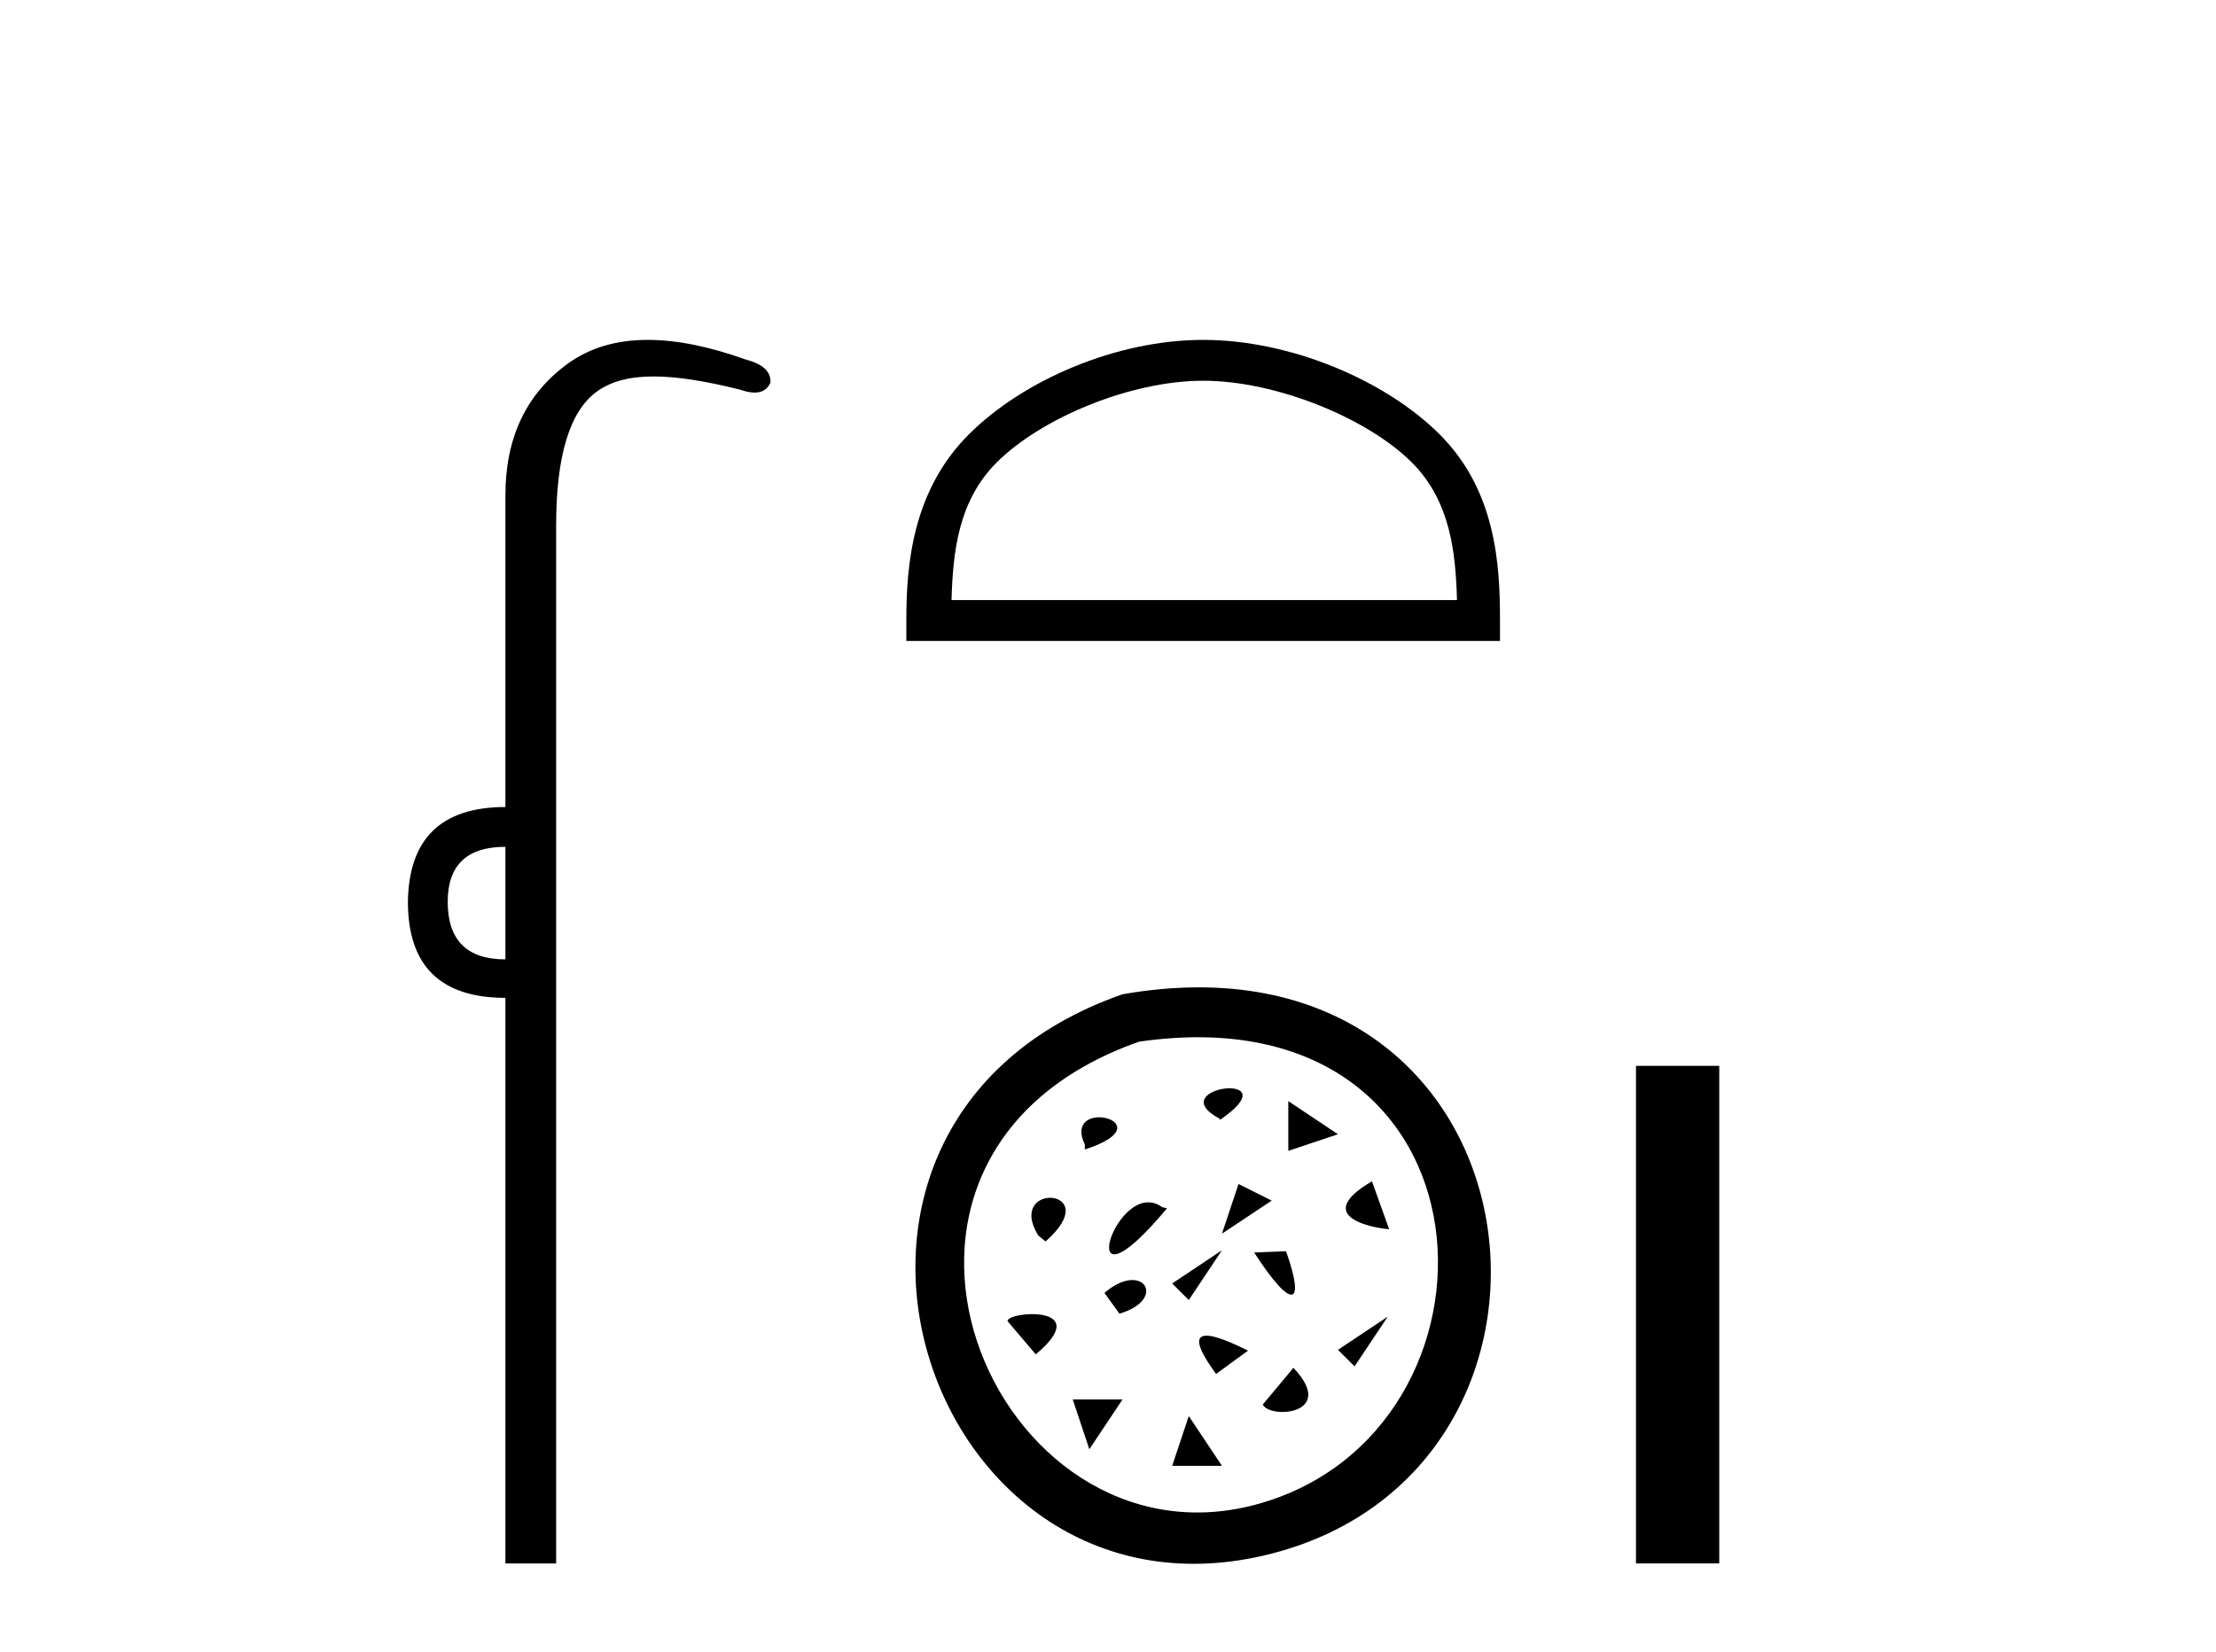
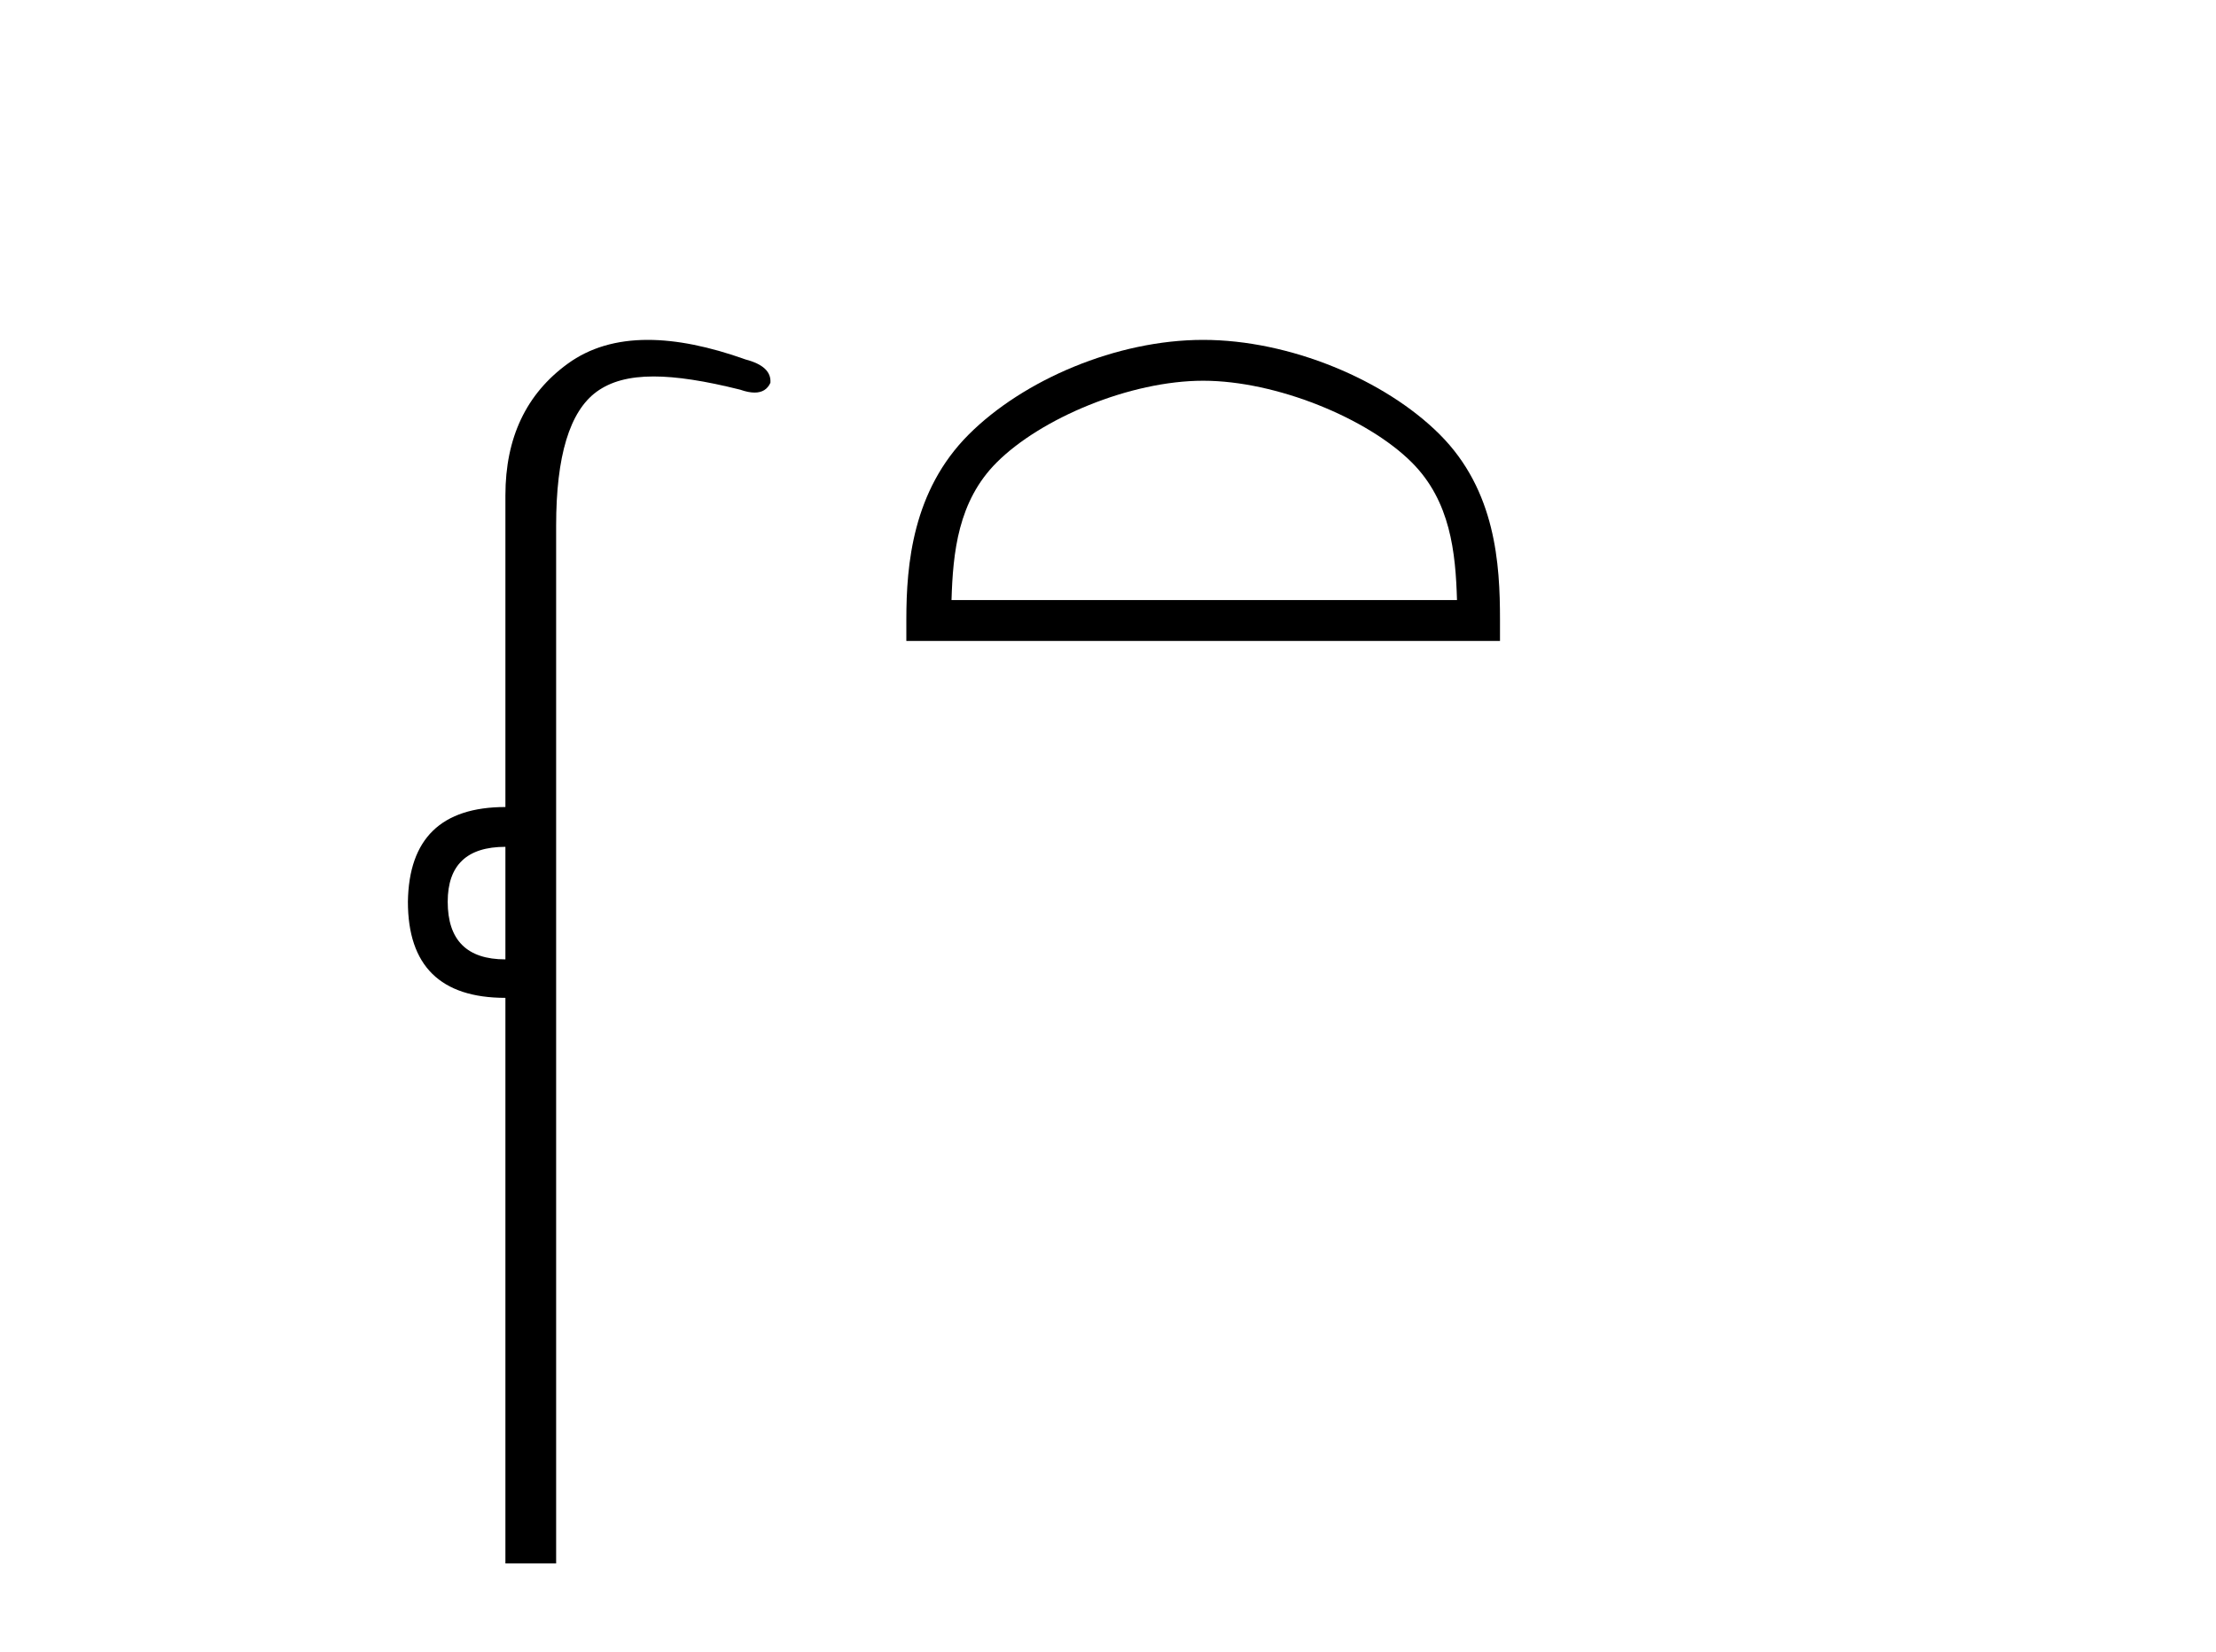
<svg xmlns="http://www.w3.org/2000/svg" width="55.0" height="41.0">
  <path d="M 12.544 21.021 L 12.544 23.815 C 11.589 23.815 11.112 23.338 11.112 22.384 C 11.112 21.475 11.589 21.021 12.544 21.021 ZM 16.078 8.437 C 15.297 8.437 14.636 8.633 14.094 9.026 C 13.06 9.776 12.544 10.866 12.544 12.297 L 12.544 20.033 C 10.953 20.033 10.147 20.817 10.124 22.384 C 10.124 23.974 10.931 24.77 12.544 24.77 L 12.544 38.809 L 13.803 38.809 L 13.803 13.047 C 13.803 11.32 14.138 10.213 14.808 9.724 C 15.156 9.471 15.611 9.345 16.223 9.345 C 16.792 9.345 17.495 9.454 18.371 9.673 C 18.507 9.721 18.626 9.745 18.729 9.745 C 18.916 9.745 19.047 9.665 19.121 9.503 C 19.143 9.23 18.939 9.037 18.507 8.924 C 17.598 8.599 16.789 8.437 16.078 8.437 Z" style="fill:#000000;stroke:none" />
  <path d="M 29.862 9.451 C 31.675 9.451 33.943 10.382 35.041 11.48 C 36.001 12.44 36.127 13.713 36.162 14.896 L 23.616 14.896 C 23.652 13.713 23.777 12.44 24.737 11.48 C 25.835 10.382 28.05 9.451 29.862 9.451 ZM 29.862 8.437 C 27.712 8.437 25.399 9.43 24.043 10.786 C 22.653 12.176 22.495 14.007 22.495 15.377 L 22.495 15.911 L 37.229 15.911 L 37.229 15.377 C 37.229 14.007 37.125 12.176 35.735 10.786 C 34.379 9.43 32.012 8.437 29.862 8.437 Z" style="fill:#000000;stroke:none" />
-   <path d="M 27.86 24.681 C 18.683 27.888 22.96 40.778 31.564 38.565 C 40.091 36.368 38.39 22.841 27.86 24.681 M 28.27 25.858 C 37.411 24.531 37.785 35.592 31.152 37.353 C 24.662 39.077 20.214 28.697 28.27 25.858 M 30.275 27.802 C 32.102 26.553 28.782 26.981 30.275 27.772 L 30.275 27.802 M 26.925 28.534 C 28.996 27.864 26.346 27.192 26.925 28.411 L 26.925 28.534 M 31.975 27.333 L 31.975 28.568 L 33.208 28.156 L 31.975 27.333 M 25.95 30.817 C 27.474 29.477 24.946 29.324 25.767 30.666 L 25.95 30.817 M 30.74 29.391 L 30.328 30.624 L 31.564 29.803 L 30.74 29.391 M 28.965 29.994 L 28.844 29.965 C 27.716 29.142 26.498 32.948 28.965 29.994 M 34.051 29.324 C 32.437 30.269 34.324 30.512 34.478 30.512 L 34.051 29.324 M 29.093 31.86 L 29.505 32.271 L 30.328 31.036 L 29.093 31.86 M 31.919 31.06 L 31.128 31.091 C 32.071 32.553 32.406 32.43 31.919 31.06 M 25.707 33.619 C 27.199 32.371 24.976 32.553 25.007 32.796 L 25.707 33.619 M 27.412 32.095 L 27.785 32.61 C 28.996 32.248 28.357 31.274 27.412 32.095 M 33.208 33.507 L 33.62 33.918 L 34.444 32.683 L 33.208 33.507 M 30.976 33.527 C 29.696 32.888 29.423 33.071 30.183 34.106 L 30.976 33.527 M 26.625 34.74 L 27.037 35.975 L 27.86 34.74 L 26.625 34.74 M 32.102 33.954 L 31.341 34.866 C 31.522 35.232 33.198 35.11 32.102 33.954 M 29.505 35.151 L 29.093 36.387 L 30.328 36.387 L 29.505 35.151 Z" style="fill:#000000;stroke:none" />
-   <path d="M 40.604 26.458 L 40.604 38.809 L 42.671 38.809 L 42.671 26.458 Z" style="fill:#000000;stroke:none" />
</svg>